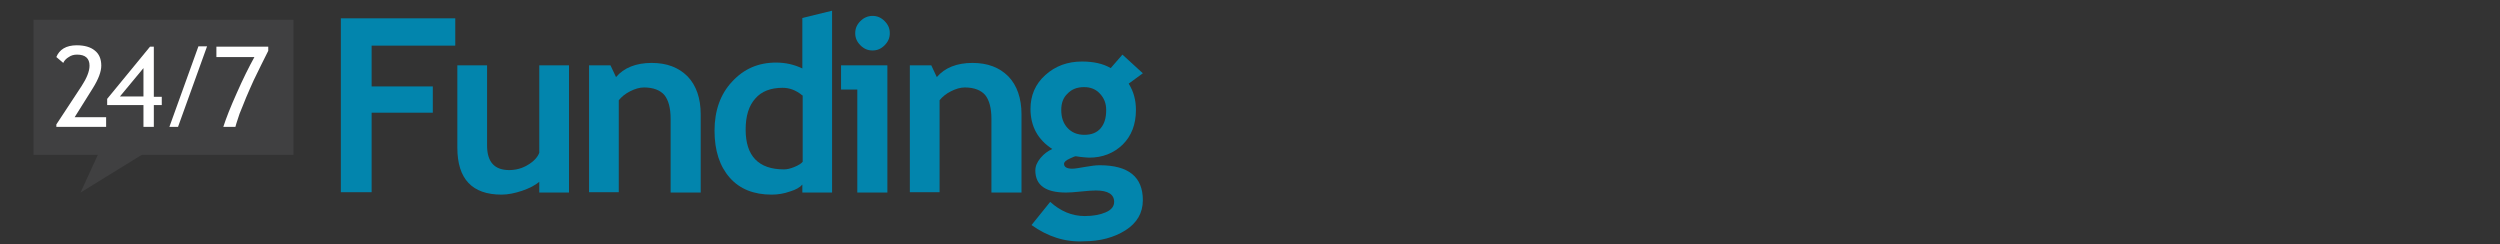
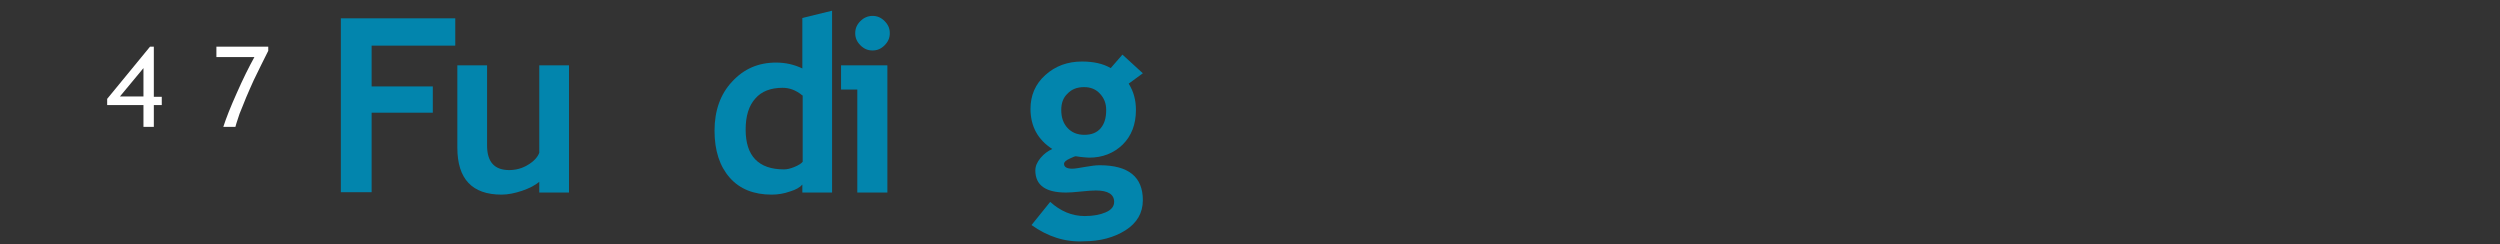
<svg xmlns="http://www.w3.org/2000/svg" version="1.1" id="Layer_1" x="0px" y="0px" viewBox="0 0 723.2 70.7" style="enable-background:new 0 0 723.2 70.7;" xml:space="preserve">
  <rect x="0" y="0" width="723.2" height="70.7" fill="#333333" stroke="none" />
  <style type="text/css">
	.st0{fill:#0285AD;}
	.st1{fill:#404041;}
	.st2{fill:#FFFFFF;}
</style>
  <title>logo-h-l</title>
  <g>
    <path class="st0" d="M107.5,13.3V25h17.7v7.6h-17.7v23h-8.9V5.3h33.1v7.9H107.5z" />
    <path class="st0" d="M156,55.7v-3.1c-1.2,1-2.9,1.9-5,2.6c-2.1,0.7-4.1,1.1-5.9,1.1c-8.5,0-12.8-4.5-12.8-13.6V18.9h8.6v23.2   c0,4.7,2.1,7.1,6.4,7.1c1.9,0,3.8-0.5,5.4-1.5c1.7-1,2.8-2.2,3.3-3.5V18.9h8.6v36.8H156z" />
-     <path class="st0" d="M194,55.6V34.4c0-3.1-0.6-5.4-1.8-6.9c-1.2-1.4-3.2-2.2-5.9-2.2c-1.3,0-2.6,0.4-4,1.1   c-1.4,0.7-2.5,1.6-3.3,2.6v26.6h-8.6V18.9h6.2l1.6,3.4c2.3-2.7,5.8-4.1,10.3-4.1c4.4,0,7.8,1.3,10.4,3.9c2.5,2.6,3.8,6.3,3.8,11   v22.6H194z" />
    <path class="st0" d="M232.1,55.6v-2.2c-0.7,0.8-1.9,1.5-3.6,2c-1.7,0.6-3.4,0.9-5.3,0.9c-5.1,0-9.2-1.6-12.1-4.9   c-2.9-3.3-4.4-7.8-4.4-13.6c0-5.8,1.7-10.6,5.1-14.2c3.4-3.7,7.6-5.5,12.7-5.5c2.8,0,5.3,0.6,7.6,1.7V5.2l8.6-2.1v52.6H232.1z    M232.1,27.6c-1.8-1.5-3.7-2.2-5.7-2.2c-3.4,0-6.1,1-7.9,3.1c-1.9,2.1-2.8,5.1-2.8,9c0,7.6,3.7,11.5,11.1,11.5c0.8,0,1.8-0.2,3-0.7   c1.2-0.5,2-1,2.4-1.5V27.6z" />
    <path class="st0" d="M248,55.6V25.9h-4.7v-7h13.4v36.8H248z M252.4,4.6c1.4,0,2.5,0.5,3.5,1.5c1,1,1.5,2.1,1.5,3.5   c0,1.4-0.5,2.5-1.5,3.5c-1,1-2.1,1.5-3.5,1.5c-1.4,0-2.5-0.5-3.5-1.5c-1-1-1.5-2.1-1.5-3.5c0-1.4,0.5-2.5,1.5-3.5   C249.9,5.1,251.1,4.6,252.4,4.6z" />
-     <path class="st0" d="M286.8,55.6V34.4c0-3.1-0.6-5.4-1.8-6.9c-1.2-1.4-3.2-2.2-5.9-2.2c-1.3,0-2.6,0.4-4,1.1   c-1.4,0.7-2.5,1.6-3.3,2.6v26.6h-8.6V18.9h6.2l1.6,3.4c2.3-2.7,5.8-4.1,10.3-4.1c4.4,0,7.8,1.3,10.4,3.9c2.5,2.6,3.8,6.3,3.8,11   v22.6H286.8z" />
    <path class="st0" d="M298.4,65.1l5.4-6.7c3,2.7,6.3,4.1,10,4.1c2.5,0,4.5-0.4,6.1-1.1c1.6-0.7,2.4-1.7,2.4-3c0-2.2-1.8-3.3-5.3-3.3   c-1,0-2.4,0.1-4.3,0.3c-1.9,0.2-3.3,0.3-4.3,0.3c-5.9,0-8.9-2.1-8.9-6.4c0-1.2,0.5-2.4,1.5-3.6c1-1.2,2.1-2,3.4-2.6   c-4.2-2.7-6.3-6.6-6.3-11.6c0-3.9,1.4-7.2,4.3-9.8c2.9-2.6,6.4-3.9,10.6-3.9c3.3,0,6.1,0.6,8.3,1.9l3.4-3.9l5.9,5.4l-4.1,3   c1.4,2.2,2.1,4.7,2.1,7.6c0,4.2-1.3,7.5-3.8,10c-2.6,2.5-5.8,3.8-9.7,3.8c-0.6,0-1.4-0.1-2.5-0.2l-1.4-0.2c-0.2,0-0.8,0.2-1.8,0.7   c-1.1,0.5-1.6,1-1.6,1.5c0,0.9,0.8,1.4,2.4,1.4c0.7,0,1.9-0.2,3.6-0.5c1.7-0.3,3.1-0.5,4.3-0.5c8.4,0,12.5,3.4,12.5,10.1   c0,3.7-1.7,6.6-5,8.7c-3.3,2.1-7.4,3.2-12.1,3.2C308.1,70.1,303,68.4,298.4,65.1z M307,31.8c0,2.2,0.6,3.9,1.8,5.2   c1.2,1.3,2.8,2,4.9,2c2,0,3.6-0.6,4.7-1.9c1.1-1.3,1.6-3,1.6-5.3c0-1.9-0.6-3.4-1.8-4.7c-1.2-1.3-2.7-1.9-4.6-1.9   c-2,0-3.6,0.6-4.8,1.9C307.6,28.2,307,29.8,307,31.8z" />
  </g>
  <g>
    <g>
-       <polygon class="st1" points="84.9,5.7 9.7,5.7 9.7,44.8 28.3,44.8 23.3,55.7 41,44.8 84.9,44.8   " />
-     </g>
+       </g>
    <g>
-       <path class="st2" d="M16.3,36.7V36l7.3-11.1c1.5-2.3,2.3-4.3,2.3-5.9c0-2.1-1.2-3.2-3.6-3.2c-0.9,0-1.7,0.2-2.4,0.7    c-0.7,0.4-1.3,1-1.6,1.7l-2-1.7c0.4-1,1.1-1.9,2.1-2.5c1-0.6,2.3-0.9,3.8-0.9c2.2,0,4,0.5,5.2,1.5c1.3,1,1.9,2.5,1.9,4.4    c0,1.7-0.8,3.9-2.5,6.6l-5.2,8.3h9.1v2.8H16.3z" />
      <path class="st2" d="M44.5,30.4v6.3h-3v-6.3H31v-1.8l12.4-15.1h1.1v14.5h2.3v2.4H44.5z M41.5,19.7l-6.8,8.2h6.8V19.7z" />
-       <path class="st2" d="M51.5,36.7h-2.5l8.4-23.3h2.5L51.5,36.7z" />
      <path class="st2" d="M68.1,36.7h-3.5c0.8-2.5,2.1-5.8,3.9-9.8c1.8-4.1,3.5-7.5,5.1-10.4H62.6v-3h15v1.2l-2,4    c-0.7,1.4-1.4,2.9-2.2,4.5c-0.7,1.6-1.5,3.3-2.2,5c-0.7,1.7-1.3,3.3-1.9,4.7C68.9,34.2,68.4,35.5,68.1,36.7z" />
    </g>
  </g>
</svg>